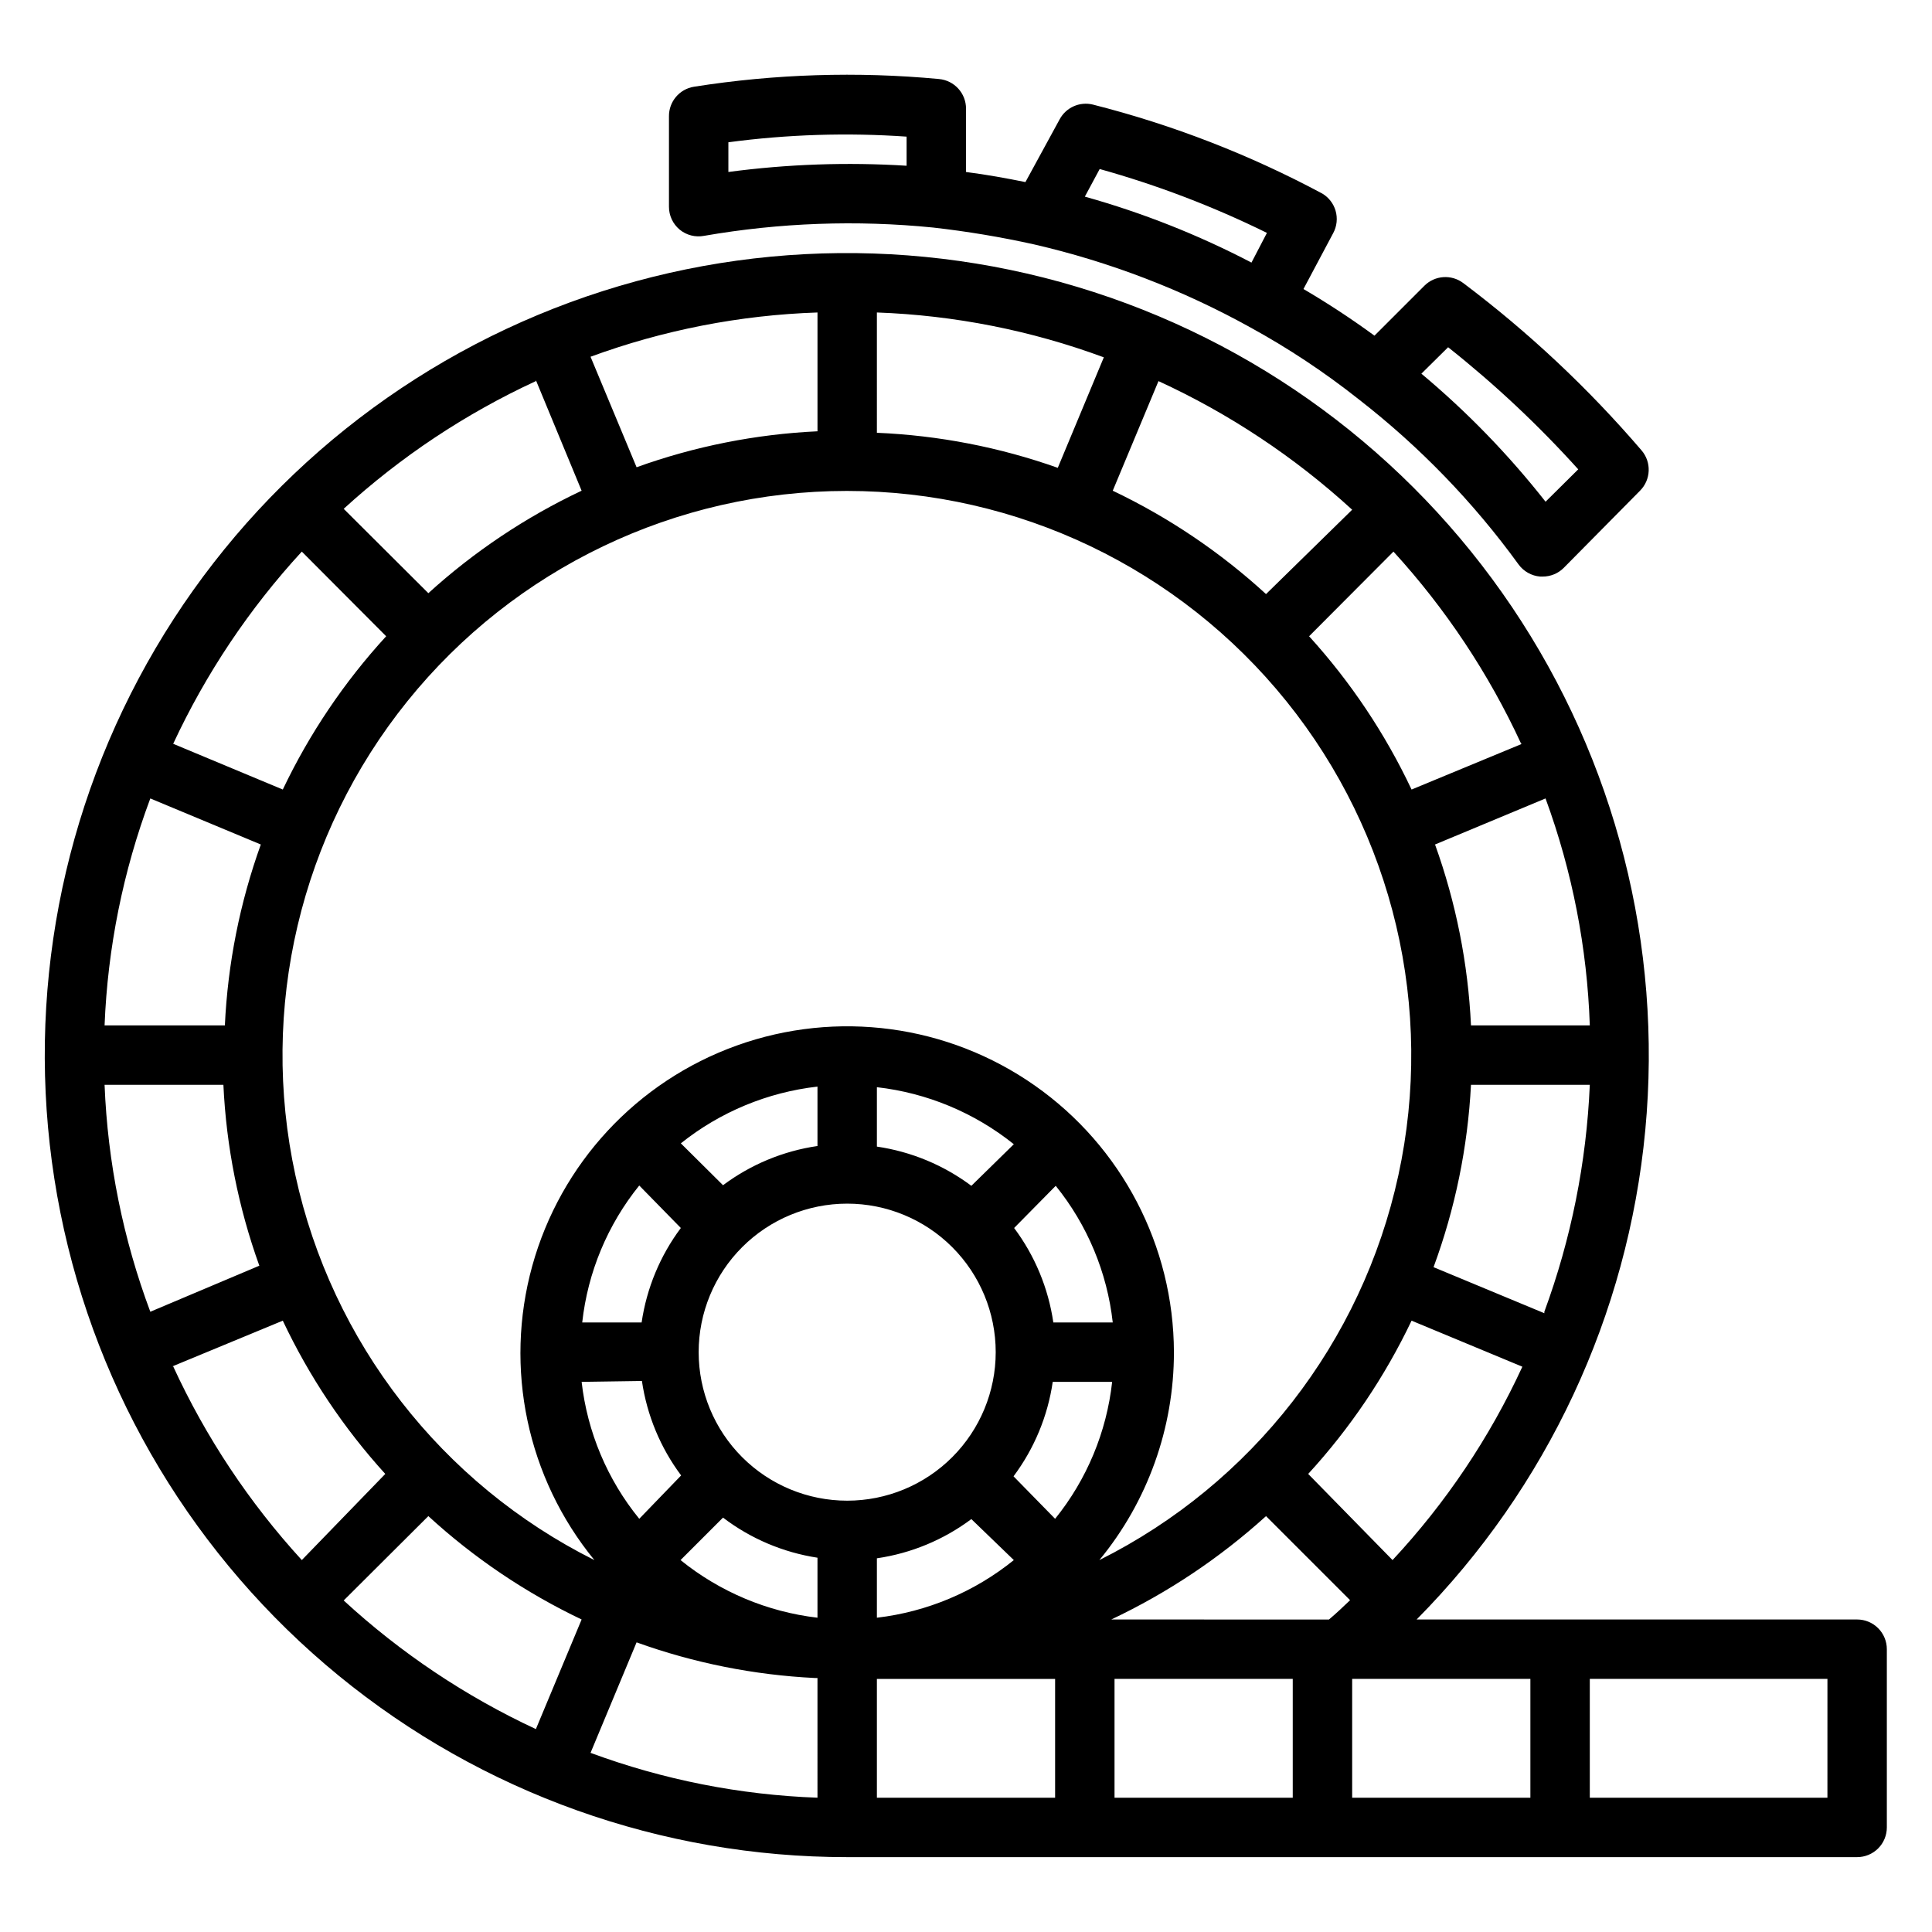
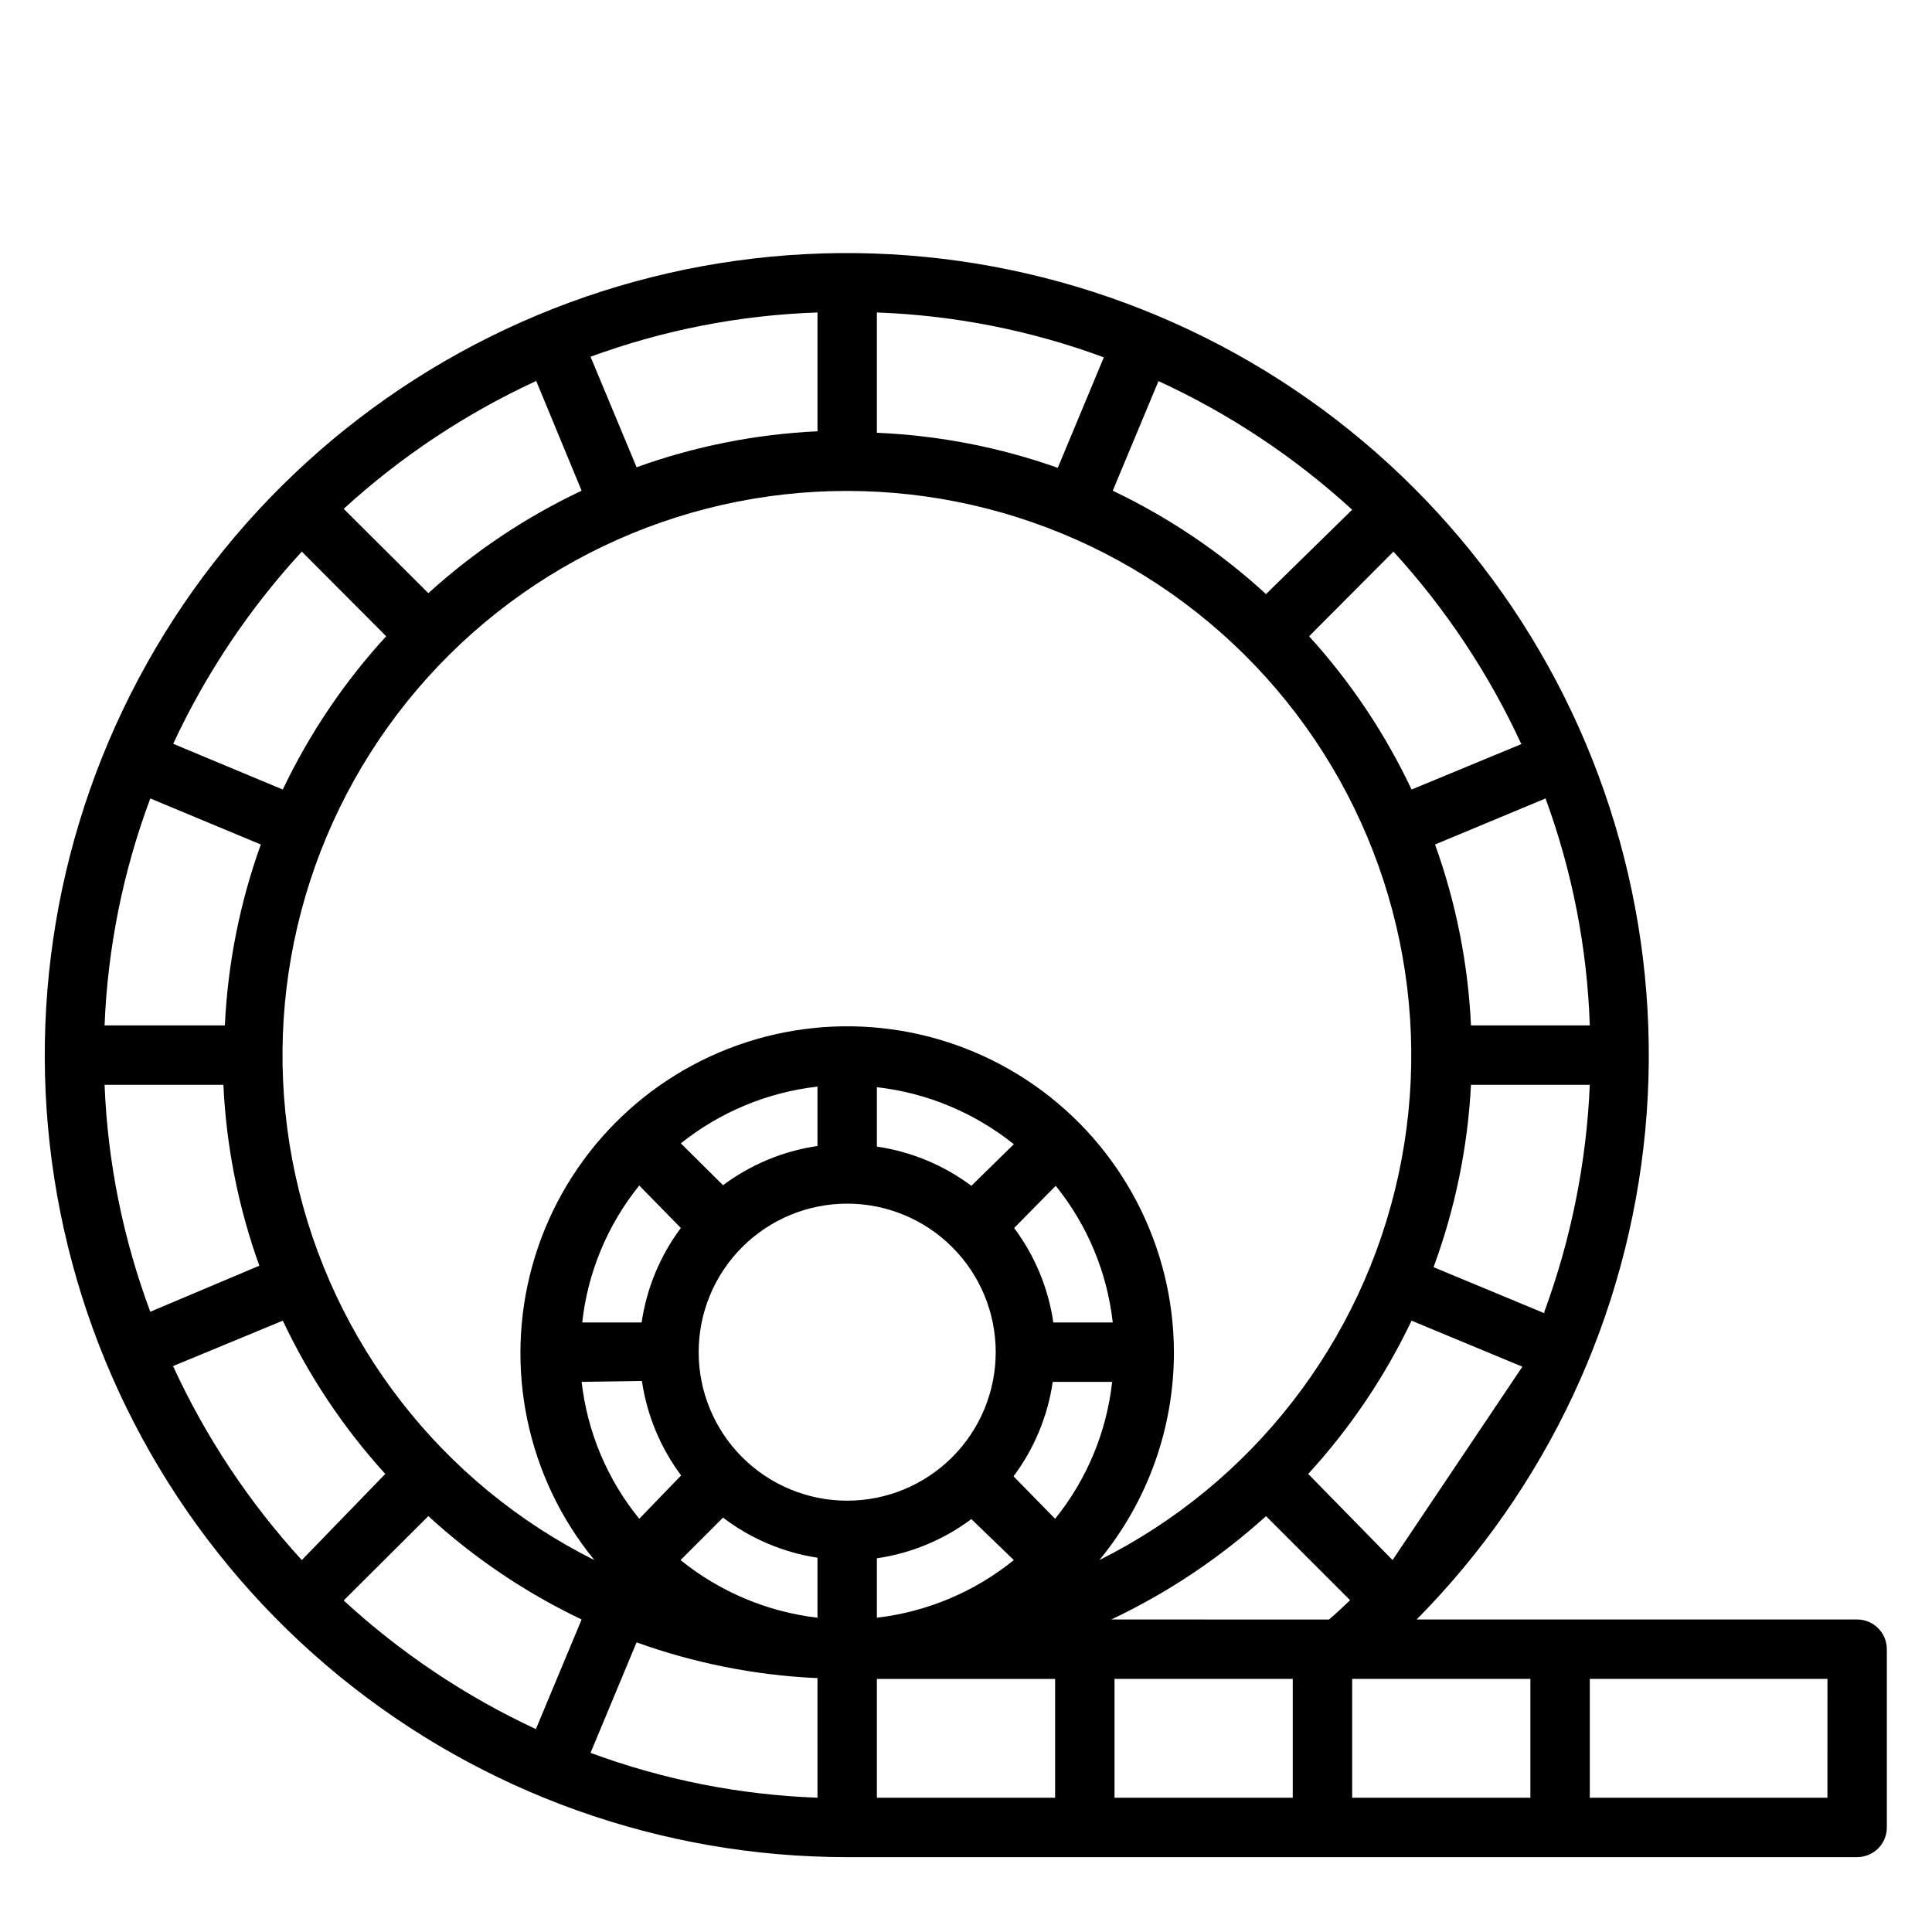
<svg xmlns="http://www.w3.org/2000/svg" fill="#000000" width="800px" height="800px" version="1.1" viewBox="144 144 512 512">
  <g>
-     <path d="m636.16 573.18h-116.74c34.574-34.91 55.988-80.719 60.594-129.64 4.609-48.918-7.875-97.922-35.324-138.67-27.449-40.754-68.168-70.734-115.23-84.848-47.066-14.113-97.566-11.484-142.91 7.438s-82.73 52.973-105.8 96.352c-23.07 43.383-30.398 93.418-20.734 141.59 9.66 48.176 35.715 91.516 73.727 122.65 38.012 31.129 85.637 48.129 134.77 48.105h267.65c2.086 0 4.09-0.832 5.566-2.305 1.477-1.477 2.305-3.481 2.305-5.566v-47.234c0-2.086-0.828-4.09-2.305-5.566-1.477-1.477-3.481-2.305-5.566-2.305zm-123.12-15.746-22.355-22.828c11.098-12.102 20.332-25.793 27.395-40.617l29.363 12.203v-0.004c-8.672 18.801-20.285 36.102-34.402 51.246zm40.227-65.418-29.363-12.203v0.004c5.727-15.52 9.07-31.816 9.922-48.332h31.488c-0.879 20.547-4.941 40.836-12.047 60.141zm12.047-76.277h-31.488c-0.766-16.367-3.977-32.523-9.527-47.941l29.285-12.203v0.004c7.078 19.297 11.039 39.598 11.73 60.141zm-17.949-74.625-29.285 12.121c-6.988-14.809-16.145-28.5-27.156-40.621l22.355-22.434c13.832 15.137 25.25 32.316 33.848 50.934zm-96.355-96.117c18.77 8.633 36.086 20.133 51.328 34.086l-22.828 22.355c-12.105-11.098-25.797-20.332-40.621-27.395zm-74.625-18.188c20.551 0.742 40.852 4.758 60.141 11.887l-12.203 29.285h0.004c-15.43-5.469-31.586-8.602-47.941-9.289zm-15.742 0v31.488h-0.004c-16.363 0.766-32.523 3.977-47.938 9.527l-12.203-29.285c19.297-7.078 39.598-11.039 60.141-11.73zm-74.625 17.949 12.117 29.285c-14.809 6.988-28.5 16.145-40.617 27.156l-22.434-22.355h-0.004c15.141-13.832 32.316-25.25 50.934-33.848zm-62.035 45.422 22.355 22.434c-11.098 12.105-20.332 25.797-27.395 40.621l-29.047-12.121c8.672-18.633 20.168-35.812 34.086-50.934zm-40.148 65.418 29.285 12.203v-0.004c-5.551 15.418-8.762 31.574-9.527 47.941h-31.879c0.816-20.562 4.91-40.867 12.121-60.141zm-12.121 75.887h31.488c0.762 16.363 3.973 32.523 9.523 47.938l-28.891 12.203c-7.211-19.277-11.305-39.578-12.121-60.141zm17.949 74.625 29.281-12.121c6.992 14.809 16.145 28.5 27.16 40.617l-22.121 22.828c-13.949-15.238-25.449-32.555-34.086-51.324zm96.352 96.117c-18.633-8.672-35.812-20.168-50.934-34.086l22.434-22.355h0.004c12.102 11.098 25.793 20.332 40.617 27.395zm74.625 18.184c-20.551-0.742-40.852-4.754-60.141-11.887l12.203-29.285v0.004c15.188 5.469 31.105 8.652 47.23 9.445h0.707zm-36.211-150.98c-5.492 7.348-9.062 15.953-10.391 25.031h-15.742c1.465-13.289 6.711-25.883 15.113-36.289zm0-22.434c10.418-8.32 22.969-13.531 36.211-15.039v15.746c-9.078 1.324-17.684 4.898-25.031 10.391zm-10.312 62.977v-0.004c1.328 9.082 4.898 17.688 10.391 25.035l-11.098 11.492c-8.457-10.387-13.758-22.98-15.273-36.289zm46.523 62.738c-13.297-1.559-25.879-6.856-36.289-15.273l11.258-11.258v0.004c7.324 5.578 15.934 9.23 25.031 10.625zm-31.488-70.375c0-10.441 4.148-20.453 11.531-27.832 7.379-7.383 17.391-11.527 27.832-11.527 10.438 0 20.449 4.144 27.832 11.527 7.379 7.379 11.527 17.391 11.527 27.832 0 10.438-4.148 20.449-11.527 27.832-7.383 7.379-17.395 11.527-27.832 11.527-10.441 0-20.453-4.148-27.832-11.527-7.383-7.383-11.531-17.395-11.531-27.832zm72.266-44.082v-0.004c-7.348-5.492-15.953-9.062-25.031-10.391v-15.742c13.281 1.512 25.859 6.754 36.289 15.113zm22.355 0 0.004-0.004c8.387 10.383 13.633 22.949 15.113 36.211h-15.746c-1.324-9.078-4.894-17.684-10.391-25.031zm-11.098 99.184c-10.41 8.418-22.992 13.715-36.289 15.273v-15.746c9.078-1.324 17.684-4.894 25.031-10.391zm10.941 62.977h-47.23v-31.488h47.23zm-11.02-85.176c5.492-7.348 9.066-15.953 10.391-25.031h15.746c-1.469 13.293-6.715 25.887-15.117 36.289zm42.508-32.902c-0.074-28.141-13.82-54.488-36.859-70.652-23.035-16.16-52.488-20.121-78.977-10.617-26.484 9.504-46.703 31.285-54.211 58.406-7.504 27.121-1.367 56.195 16.465 77.965-40.473-20.242-69.605-57.727-79.23-101.95-9.629-44.219 1.281-90.418 29.672-125.66 28.395-35.238 71.215-55.727 116.47-55.727 45.254 0 88.074 20.488 116.47 55.727 28.391 35.242 39.301 81.441 29.672 125.66-9.625 44.219-38.758 81.703-79.23 101.95 12.785-15.516 19.77-34.996 19.758-55.102zm31.488 118.08-47.23-0.004v-31.488h47.23zm9.605-47.23-57.703-0.004c14.941-7.066 28.762-16.297 41.016-27.395l22.277 22.277c-1.812 1.73-3.621 3.465-5.59 5.117zm53.371 47.227h-47.23v-31.488h47.23zm78.719 0h-62.973v-31.488h62.977z" />
-     <path d="m392.84 164.94c-21.648-2.027-43.469-1.34-64.945 2.047-3.852 0.621-6.664 3.969-6.613 7.871v23.93c-0.004 2.344 1.035 4.562 2.836 6.062 1.801 1.48 4.164 2.086 6.453 1.652 20.039-3.484 40.457-4.227 60.695-2.203 9.02 1.016 17.98 2.512 26.844 4.484 19.945 4.609 39.156 11.977 57.07 21.887 10.184 5.57 19.875 11.996 28.969 19.207 16.082 12.496 30.312 27.207 42.273 43.691 1.352 1.863 3.453 3.043 5.746 3.227h0.629c2.094 0.012 4.106-0.809 5.59-2.285l20.23-20.465c2.914-2.918 3.086-7.586 0.395-10.707-14.094-16.438-29.93-31.301-47.23-44.32-3.133-2.367-7.535-2.066-10.312 0.711l-13.227 13.227v-0.004c-6.059-4.434-12.336-8.559-18.812-12.359l7.871-14.801v0.004c0.992-1.832 1.219-3.984 0.629-5.984-0.555-1.875-1.793-3.473-3.465-4.488-19.246-10.32-39.68-18.25-60.848-23.613-3.496-0.855-7.125 0.762-8.816 3.934l-9.055 16.609c-5.039-1.023-10.234-1.969-15.742-2.676v-16.766c0.016-4.086-3.098-7.504-7.164-7.871zm-8.582 22.984c-15.762-0.988-31.578-0.434-47.23 1.652v-7.871c15.652-2.09 31.477-2.59 47.23-1.496zm143.51 48.098c12.371 9.809 23.906 20.629 34.48 32.355l-8.66 8.582v-0.004c-9.762-12.422-20.789-23.793-32.906-33.926zm-92.34-47.23c15.266 4.262 30.102 9.926 44.32 16.926l-4.094 7.871c-14.074-7.348-28.875-13.203-44.16-17.477z" />
+     <path d="m636.16 573.18h-116.74c34.574-34.91 55.988-80.719 60.594-129.64 4.609-48.918-7.875-97.922-35.324-138.67-27.449-40.754-68.168-70.734-115.23-84.848-47.066-14.113-97.566-11.484-142.91 7.438s-82.73 52.973-105.8 96.352c-23.07 43.383-30.398 93.418-20.734 141.59 9.66 48.176 35.715 91.516 73.727 122.65 38.012 31.129 85.637 48.129 134.77 48.105h267.65c2.086 0 4.09-0.832 5.566-2.305 1.477-1.477 2.305-3.481 2.305-5.566v-47.234c0-2.086-0.828-4.09-2.305-5.566-1.477-1.477-3.481-2.305-5.566-2.305zm-123.12-15.746-22.355-22.828c11.098-12.102 20.332-25.793 27.395-40.617l29.363 12.203v-0.004zm40.227-65.418-29.363-12.203v0.004c5.727-15.52 9.07-31.816 9.922-48.332h31.488c-0.879 20.547-4.941 40.836-12.047 60.141zm12.047-76.277h-31.488c-0.766-16.367-3.977-32.523-9.527-47.941l29.285-12.203v0.004c7.078 19.297 11.039 39.598 11.73 60.141zm-17.949-74.625-29.285 12.121c-6.988-14.809-16.145-28.5-27.156-40.621l22.355-22.434c13.832 15.137 25.25 32.316 33.848 50.934zm-96.355-96.117c18.77 8.633 36.086 20.133 51.328 34.086l-22.828 22.355c-12.105-11.098-25.797-20.332-40.621-27.395zm-74.625-18.188c20.551 0.742 40.852 4.758 60.141 11.887l-12.203 29.285h0.004c-15.43-5.469-31.586-8.602-47.941-9.289zm-15.742 0v31.488h-0.004c-16.363 0.766-32.523 3.977-47.938 9.527l-12.203-29.285c19.297-7.078 39.598-11.039 60.141-11.73zm-74.625 17.949 12.117 29.285c-14.809 6.988-28.5 16.145-40.617 27.156l-22.434-22.355h-0.004c15.141-13.832 32.316-25.25 50.934-33.848zm-62.035 45.422 22.355 22.434c-11.098 12.105-20.332 25.797-27.395 40.621l-29.047-12.121c8.672-18.633 20.168-35.812 34.086-50.934zm-40.148 65.418 29.285 12.203v-0.004c-5.551 15.418-8.762 31.574-9.527 47.941h-31.879c0.816-20.562 4.91-40.867 12.121-60.141zm-12.121 75.887h31.488c0.762 16.363 3.973 32.523 9.523 47.938l-28.891 12.203c-7.211-19.277-11.305-39.578-12.121-60.141zm17.949 74.625 29.281-12.121c6.992 14.809 16.145 28.5 27.16 40.617l-22.121 22.828c-13.949-15.238-25.449-32.555-34.086-51.324zm96.352 96.117c-18.633-8.672-35.812-20.168-50.934-34.086l22.434-22.355h0.004c12.102 11.098 25.793 20.332 40.617 27.395zm74.625 18.184c-20.551-0.742-40.852-4.754-60.141-11.887l12.203-29.285v0.004c15.188 5.469 31.105 8.652 47.23 9.445h0.707zm-36.211-150.98c-5.492 7.348-9.062 15.953-10.391 25.031h-15.742c1.465-13.289 6.711-25.883 15.113-36.289zm0-22.434c10.418-8.32 22.969-13.531 36.211-15.039v15.746c-9.078 1.324-17.684 4.898-25.031 10.391zm-10.312 62.977v-0.004c1.328 9.082 4.898 17.688 10.391 25.035l-11.098 11.492c-8.457-10.387-13.758-22.98-15.273-36.289zm46.523 62.738c-13.297-1.559-25.879-6.856-36.289-15.273l11.258-11.258v0.004c7.324 5.578 15.934 9.23 25.031 10.625zm-31.488-70.375c0-10.441 4.148-20.453 11.531-27.832 7.379-7.383 17.391-11.527 27.832-11.527 10.438 0 20.449 4.144 27.832 11.527 7.379 7.379 11.527 17.391 11.527 27.832 0 10.438-4.148 20.449-11.527 27.832-7.383 7.379-17.395 11.527-27.832 11.527-10.441 0-20.453-4.148-27.832-11.527-7.383-7.383-11.531-17.395-11.531-27.832zm72.266-44.082v-0.004c-7.348-5.492-15.953-9.062-25.031-10.391v-15.742c13.281 1.512 25.859 6.754 36.289 15.113zm22.355 0 0.004-0.004c8.387 10.383 13.633 22.949 15.113 36.211h-15.746c-1.324-9.078-4.894-17.684-10.391-25.031zm-11.098 99.184c-10.41 8.418-22.992 13.715-36.289 15.273v-15.746c9.078-1.324 17.684-4.894 25.031-10.391zm10.941 62.977h-47.23v-31.488h47.23zm-11.02-85.176c5.492-7.348 9.066-15.953 10.391-25.031h15.746c-1.469 13.293-6.715 25.887-15.117 36.289zm42.508-32.902c-0.074-28.141-13.82-54.488-36.859-70.652-23.035-16.16-52.488-20.121-78.977-10.617-26.484 9.504-46.703 31.285-54.211 58.406-7.504 27.121-1.367 56.195 16.465 77.965-40.473-20.242-69.605-57.727-79.23-101.95-9.629-44.219 1.281-90.418 29.672-125.66 28.395-35.238 71.215-55.727 116.47-55.727 45.254 0 88.074 20.488 116.47 55.727 28.391 35.242 39.301 81.441 29.672 125.66-9.625 44.219-38.758 81.703-79.23 101.95 12.785-15.516 19.77-34.996 19.758-55.102zm31.488 118.08-47.23-0.004v-31.488h47.23zm9.605-47.23-57.703-0.004c14.941-7.066 28.762-16.297 41.016-27.395l22.277 22.277c-1.812 1.73-3.621 3.465-5.59 5.117zm53.371 47.227h-47.23v-31.488h47.23zm78.719 0h-62.973v-31.488h62.977z" />
  </g>
</svg>